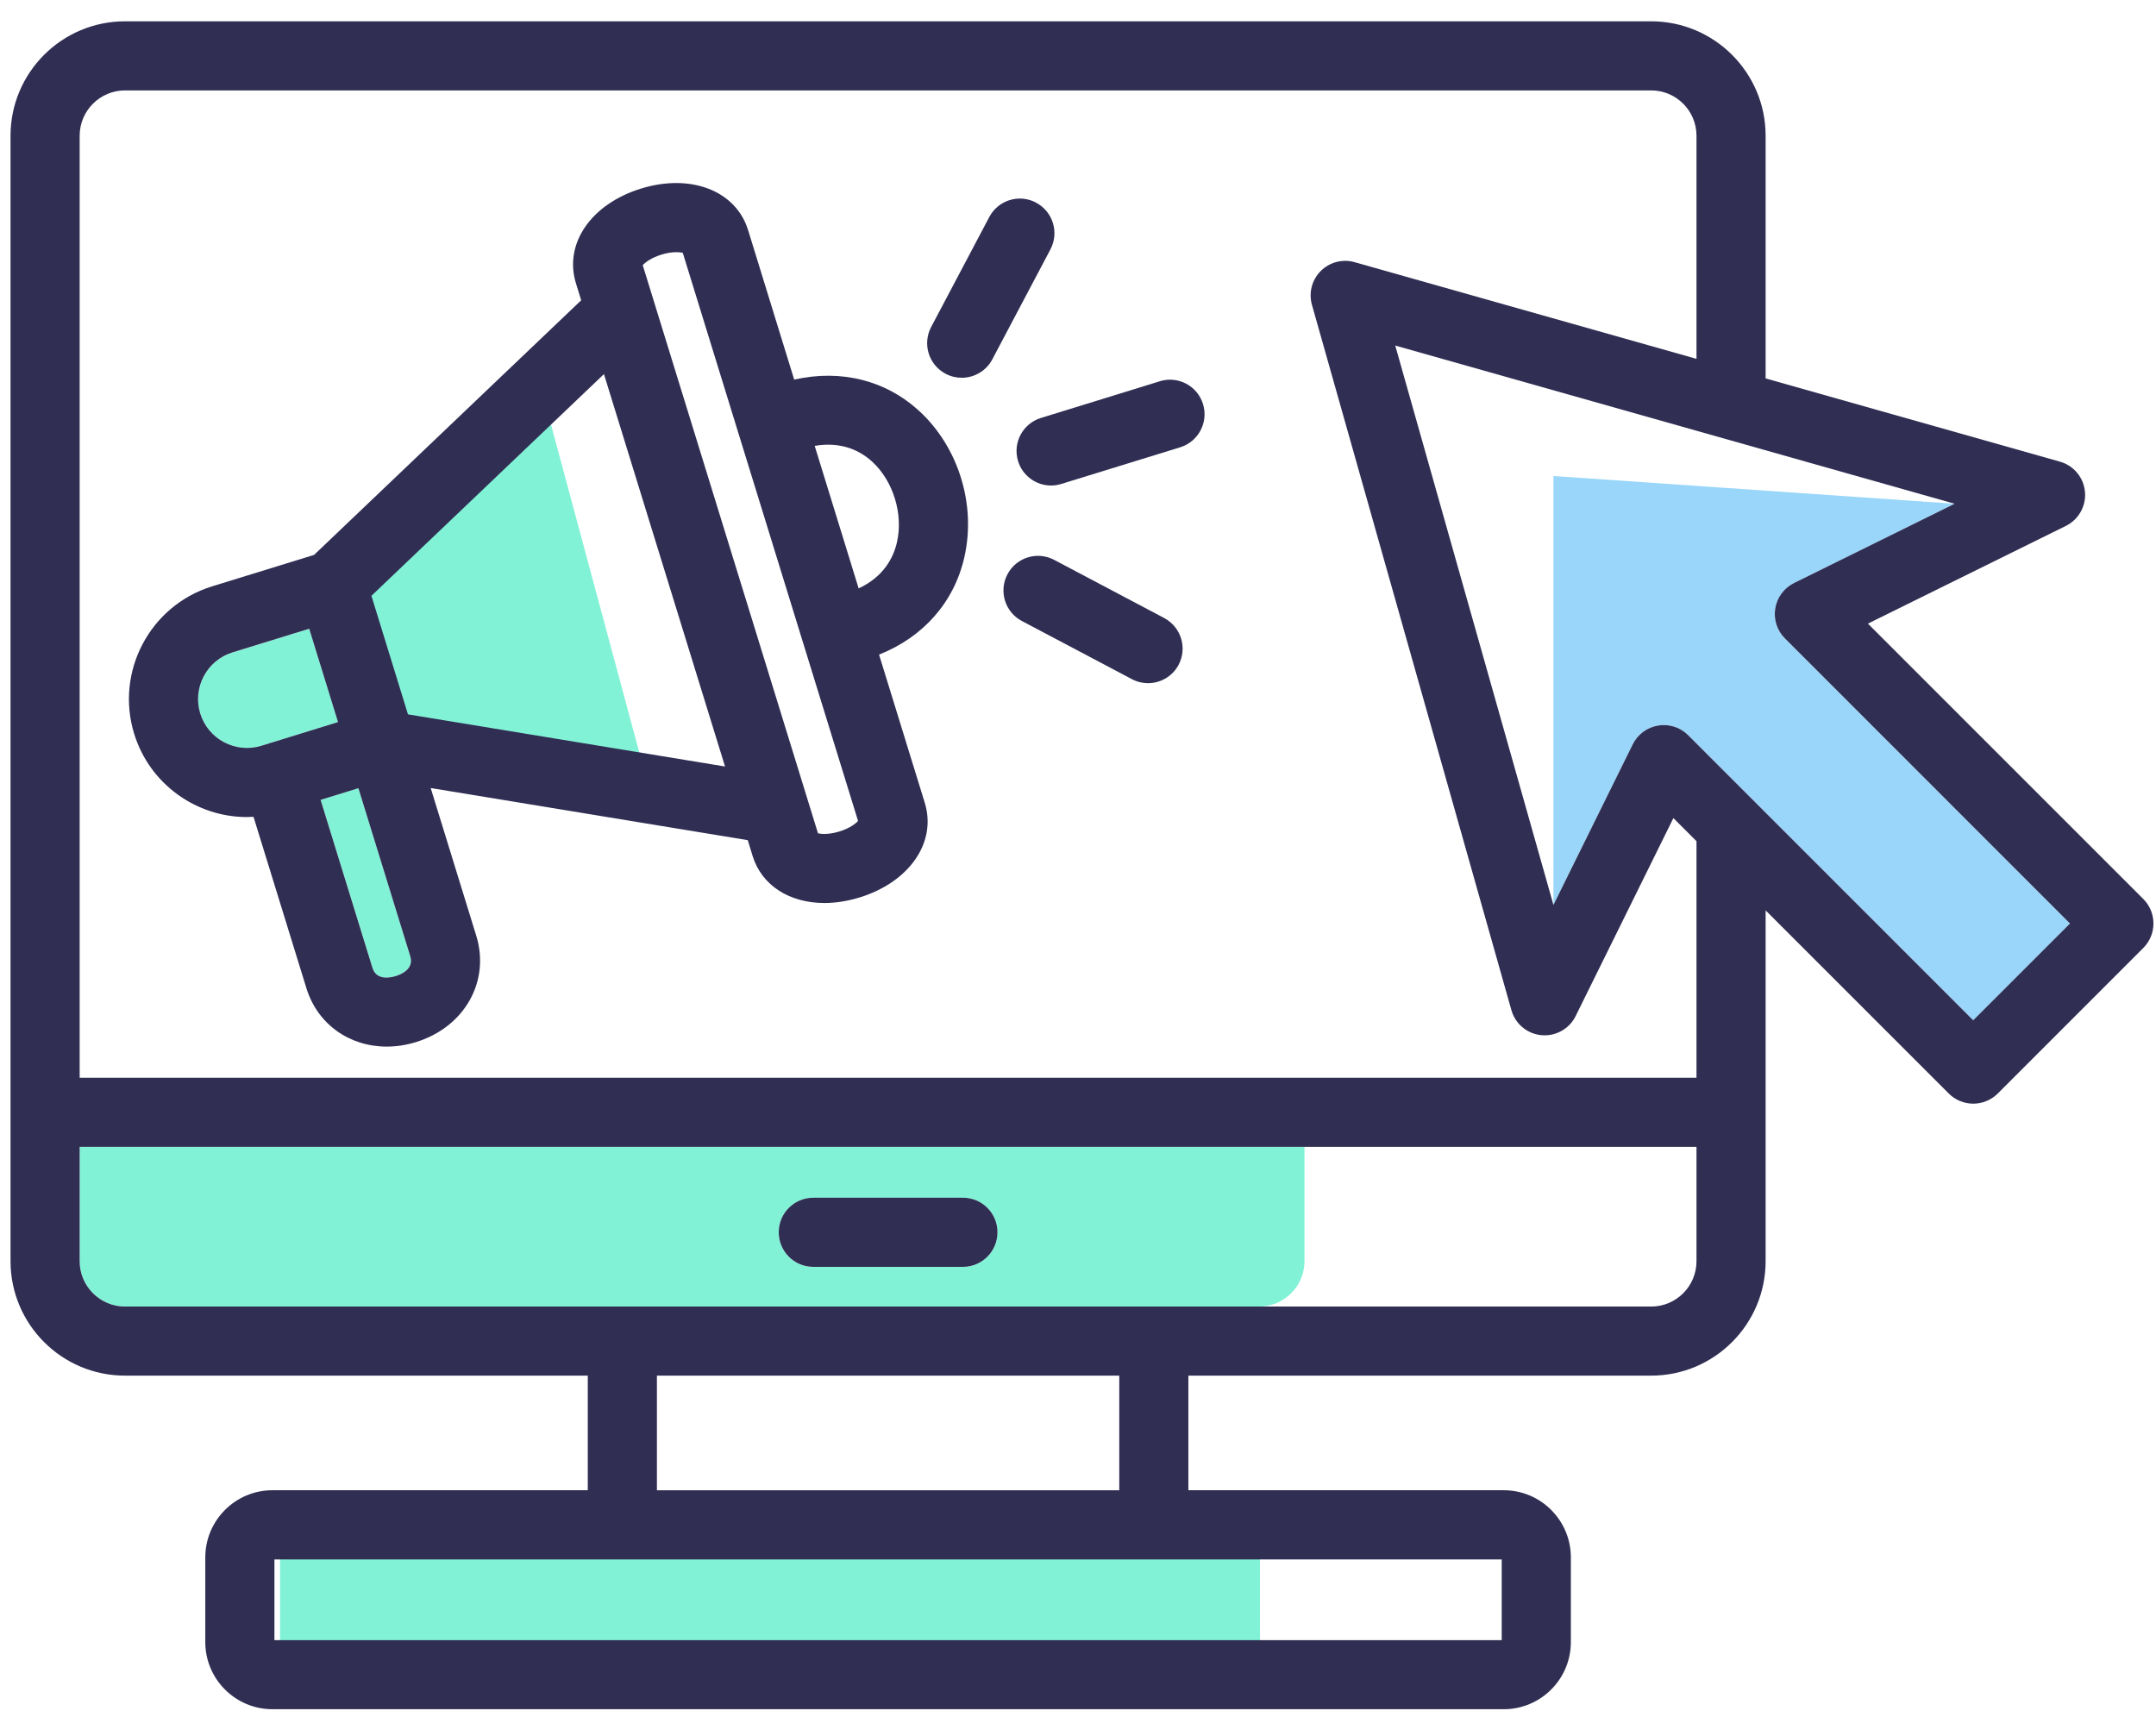
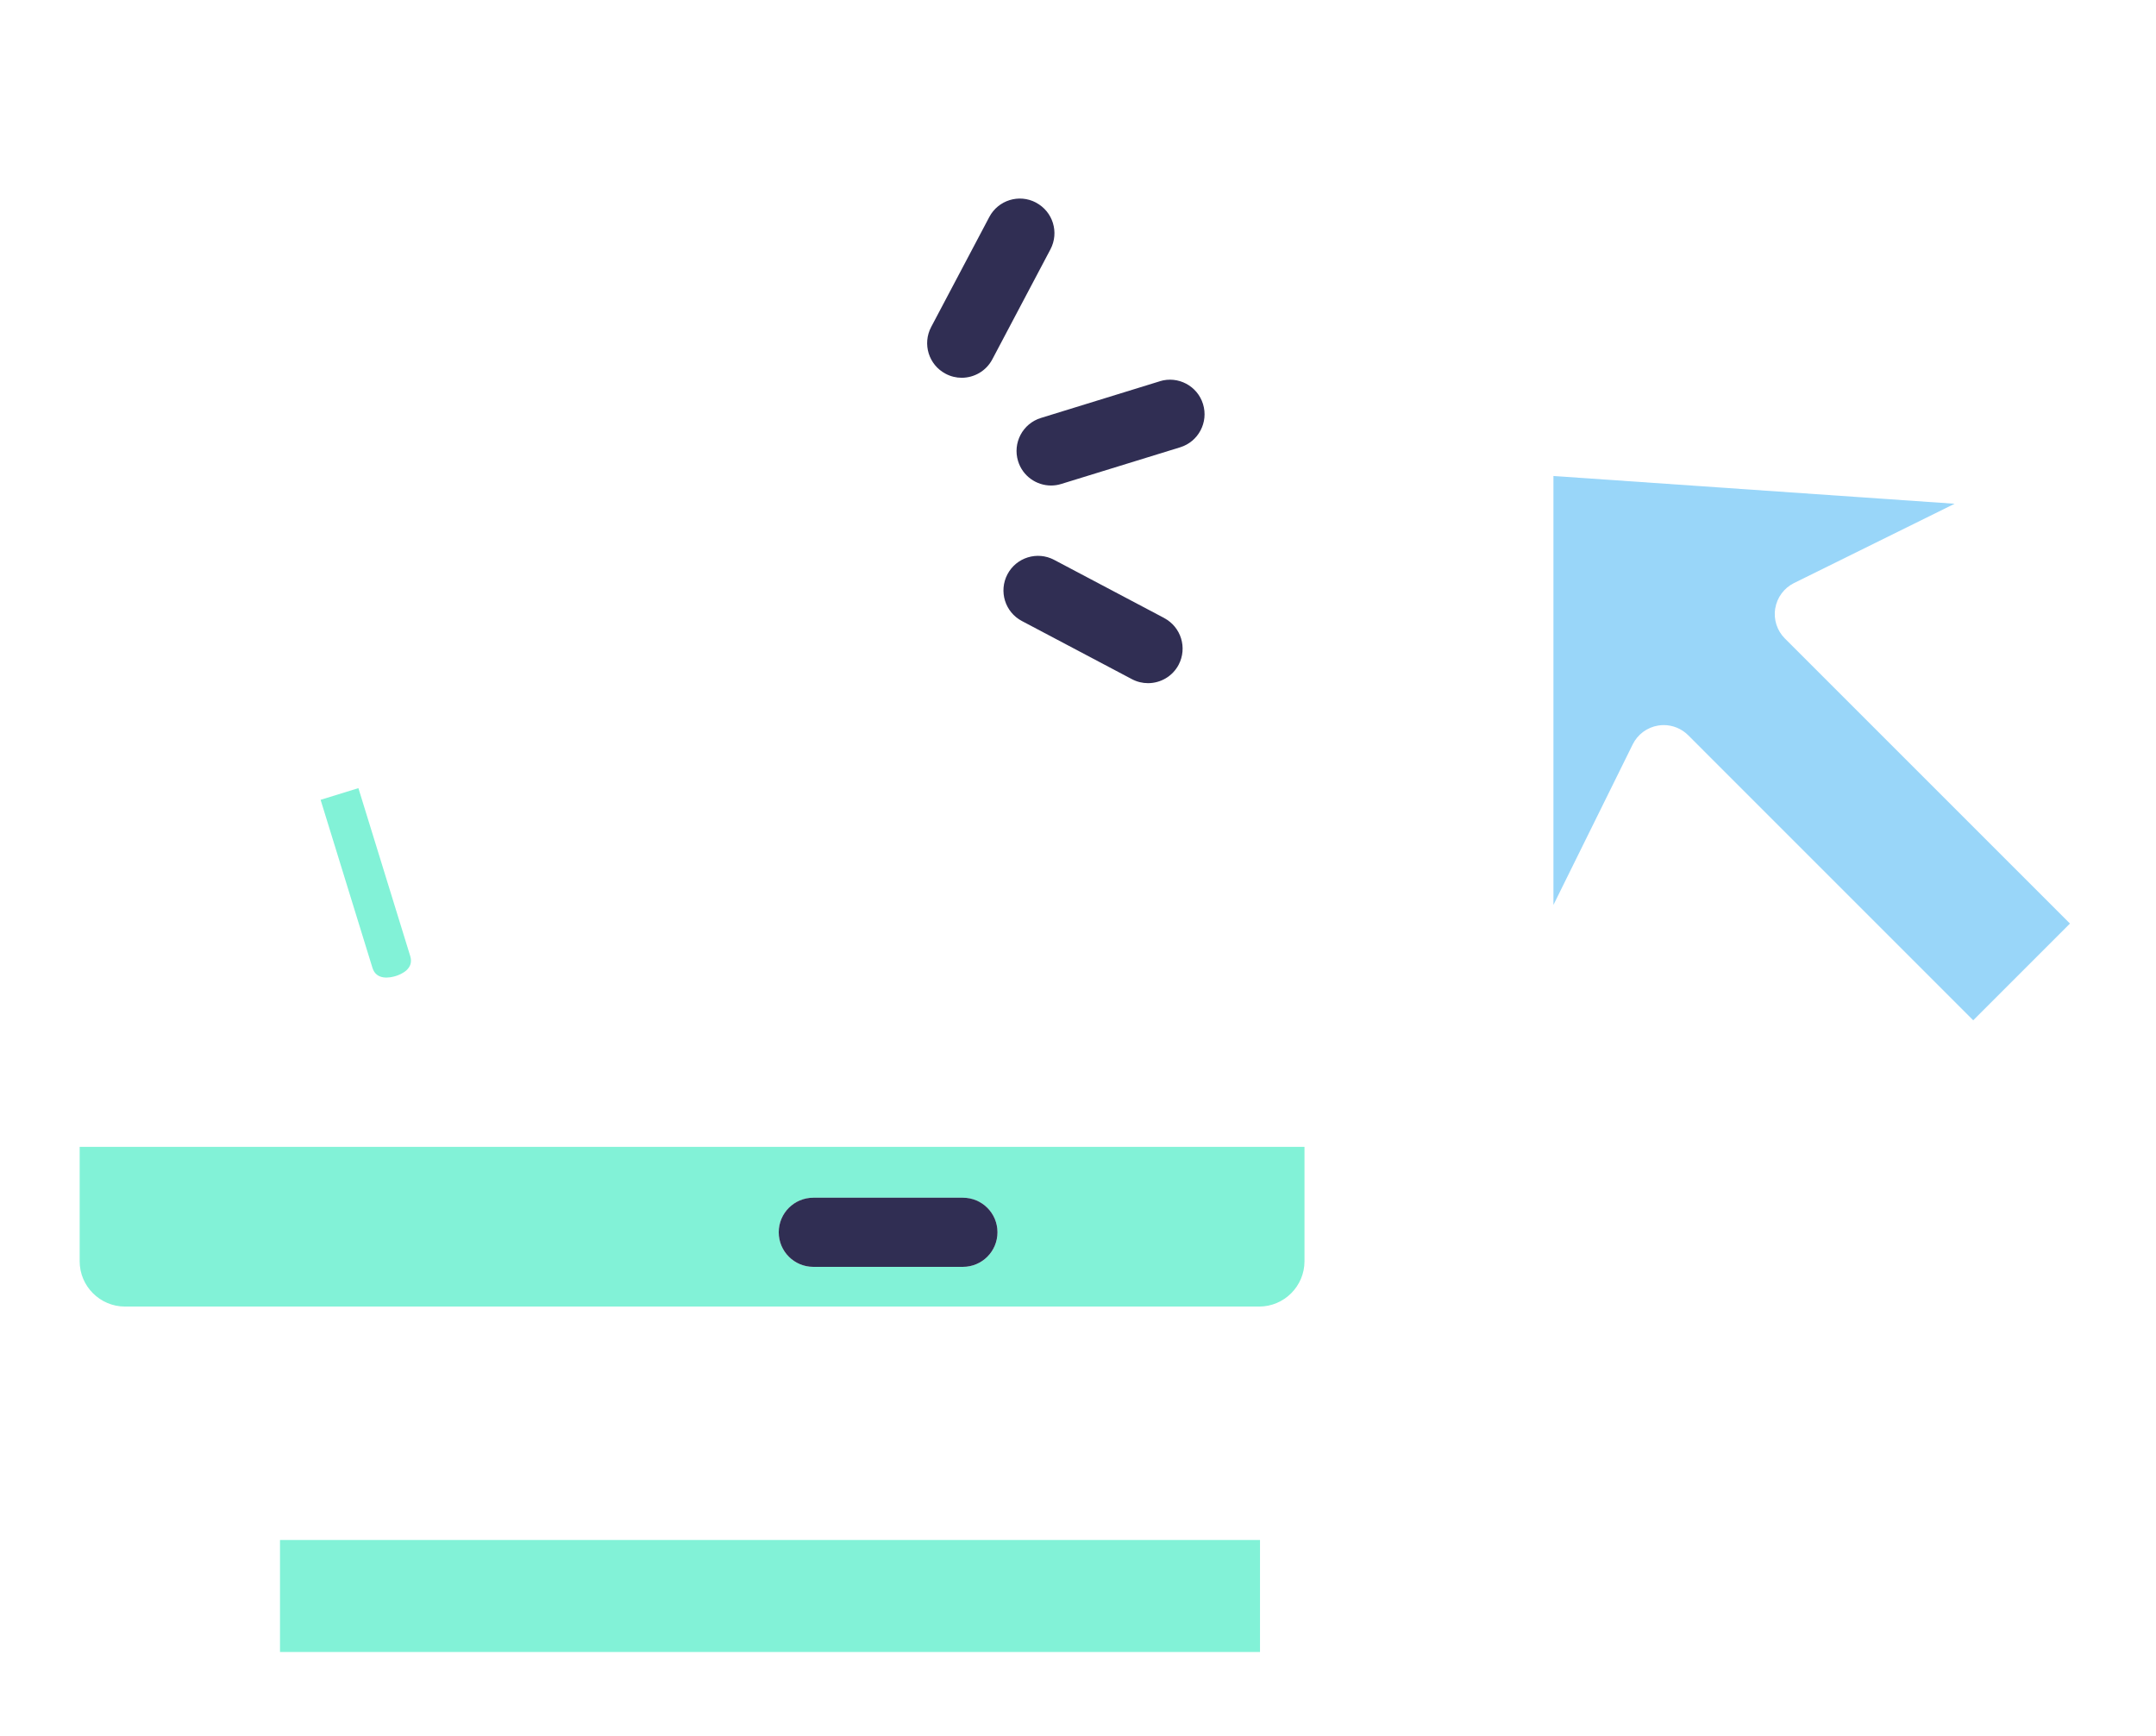
<svg xmlns="http://www.w3.org/2000/svg" width="77" height="62" viewBox="0 0 77 62" fill="none">
  <path d="M63.402 21.728C63.467 21.336 63.717 20.998 64.073 20.823L69.808 17.991L55.48 17L55.48 32.319L58.312 26.584C58.488 26.227 58.825 25.978 59.217 25.913C59.284 25.902 59.352 25.896 59.418 25.896C59.742 25.896 60.057 26.024 60.291 26.257L70.472 36.439L73.927 32.984L63.746 22.804C63.465 22.523 63.336 22.123 63.4 21.73L63.402 21.728Z" fill="#99D6F9" />
-   <path d="M12.5 20.5L14 26L23 27.5L19.5 14.5L12.5 20.5Z" fill="#82F2D7" />
  <path d="M10 55H45V59H10V55Z" fill="#82F2D7" />
  <path d="M12.8 28.148L11.45 28.565L13.302 34.566C13.441 35.018 13.928 34.922 14.132 34.859C14.334 34.795 14.791 34.601 14.652 34.149L12.8 28.148Z" fill="#82F2D7" />
-   <path d="M11.044 22.456L8.306 23.302C7.386 23.586 6.869 24.564 7.153 25.484C7.437 26.404 8.415 26.92 9.335 26.636L12.074 25.791L11.044 22.456Z" fill="#82F2D7" />
  <path d="M2.845 45.044C2.845 45.937 3.572 46.663 4.464 46.663H44.971C45.862 46.663 46.589 45.936 46.589 45.044V40.96H2.845V45.044ZM29.046 42.777H34.389C35.072 42.777 35.624 43.33 35.624 44.012C35.624 44.694 35.072 45.246 34.389 45.246H29.046C28.364 45.246 27.812 44.694 27.812 44.012C27.812 43.33 28.364 42.777 29.046 42.777Z" fill="#82F2D7" />
-   <path d="M32.842 14.692C31.645 13.581 30.034 13.18 28.364 13.557L26.718 8.219C26.283 6.811 24.673 6.186 22.893 6.735C21.111 7.284 20.134 8.707 20.569 10.116L20.757 10.724L11.217 19.818L7.576 20.941C5.355 21.626 4.107 23.99 4.792 26.209C5.351 28.017 7.02 29.181 8.821 29.181C8.898 29.181 8.977 29.176 9.054 29.172L10.943 35.292C11.342 36.59 12.49 37.379 13.812 37.379C14.153 37.379 14.505 37.326 14.859 37.217C16.588 36.683 17.512 35.05 17.009 33.419L15.382 28.144L26.706 30.006L26.878 30.568C27.207 31.634 28.207 32.25 29.444 32.25C29.844 32.25 30.268 32.185 30.703 32.051C32.484 31.501 33.462 30.079 33.027 28.67L31.395 23.379C32.975 22.753 34.075 21.509 34.44 19.906C34.868 18.034 34.24 15.985 32.84 14.688L32.842 14.692ZM9.333 26.635C8.414 26.919 7.435 26.402 7.151 25.482C6.868 24.563 7.384 23.584 8.304 23.3L11.043 22.455L12.072 25.789L9.333 26.635ZM14.132 34.86C13.928 34.922 13.442 35.019 13.302 34.567L11.45 28.567L12.8 28.15L14.652 34.151C14.792 34.603 14.336 34.797 14.132 34.86ZM14.57 25.512L13.265 21.279L21.57 13.361L25.894 27.375L14.57 25.513V25.512ZM29.978 29.696C29.609 29.81 29.333 29.79 29.214 29.761L22.955 9.471C23.035 9.38 23.252 9.207 23.621 9.094C23.99 8.98 24.266 9 24.385 9.03L30.645 29.32C30.564 29.411 30.347 29.583 29.978 29.696ZM32.036 19.36C31.913 19.901 31.572 20.593 30.666 21.014L29.096 15.924C30.091 15.754 30.761 16.127 31.163 16.501C31.904 17.189 32.263 18.363 32.035 19.36H32.036Z" fill="#302E53" />
  <path d="M29.046 45.245H34.39C35.072 45.245 35.624 44.692 35.624 44.01C35.624 43.328 35.072 42.776 34.39 42.776H29.046C28.364 42.776 27.812 43.328 27.812 44.01C27.812 44.692 28.364 45.245 29.046 45.245Z" fill="#302E53" />
  <path d="M37 7.235C36.397 6.916 35.65 7.147 35.332 7.75L33.255 11.68C32.938 12.284 33.167 13.03 33.771 13.348C33.954 13.446 34.152 13.492 34.346 13.492C34.789 13.492 35.218 13.253 35.439 12.835L37.516 8.905C37.834 8.301 37.604 7.555 37 7.237V7.235Z" fill="#302E53" />
-   <path d="M66.71 22.273L73.78 18.783C74.238 18.556 74.51 18.071 74.463 17.564C74.417 17.055 74.062 16.627 73.57 16.488L63.058 13.515V4.848C63.058 2.594 61.225 0.761 58.971 0.761H4.464C2.209 0.761 0.376 2.594 0.376 4.848V40.958V45.042C0.376 47.297 2.209 49.13 4.464 49.13H20.992V53.223H9.73C8.408 53.223 7.332 54.299 7.332 55.621V58.647C7.332 59.969 8.408 61.044 9.73 61.044H53.704C55.027 61.044 56.102 59.969 56.102 58.647V55.621C56.102 54.299 55.027 53.223 53.704 53.223H42.442V49.13H58.971C61.225 49.13 63.058 47.297 63.058 45.042V32.514L69.6 39.056C69.832 39.287 70.146 39.417 70.473 39.417C70.8 39.417 71.115 39.287 71.347 39.056L76.548 33.854C77.029 33.373 77.029 32.591 76.548 32.109L66.712 22.273H66.71ZM53.633 55.694V58.577H9.801V55.694H53.633ZM23.461 53.225V49.131H39.974V53.225H23.461ZM60.589 45.044C60.589 45.937 59.862 46.663 58.971 46.663H4.464C3.572 46.663 2.845 45.936 2.845 45.044V40.96H60.589V45.044ZM60.589 38.289V38.491H2.845V4.848C2.845 3.955 3.572 3.229 4.464 3.229H58.971C59.864 3.229 60.589 3.956 60.589 4.848V12.816L48.378 9.363C47.948 9.241 47.486 9.363 47.17 9.678C46.854 9.994 46.733 10.457 46.855 10.886L53.979 36.078C54.118 36.57 54.545 36.925 55.054 36.971C55.562 37.017 56.048 36.746 56.273 36.288L59.764 29.218L60.589 30.043V38.286V38.289ZM70.472 36.439L60.291 26.257C60.058 26.024 59.744 25.896 59.418 25.896C59.352 25.896 59.284 25.902 59.218 25.913C58.825 25.977 58.488 26.227 58.312 26.584L55.48 32.319L49.83 12.341L69.808 17.991L64.073 20.822C63.717 20.998 63.467 21.336 63.402 21.728C63.337 22.12 63.465 22.52 63.748 22.802L73.928 32.983L70.473 36.437L70.472 36.439Z" fill="#302E53" />
  <path d="M41.422 13.617L37.176 14.927C36.525 15.127 36.159 15.819 36.36 16.47C36.523 17 37.011 17.34 37.539 17.34C37.659 17.34 37.782 17.322 37.903 17.284L42.149 15.975C42.8 15.774 43.166 15.083 42.965 14.431C42.765 13.78 42.074 13.415 41.422 13.615V13.617Z" fill="#302E53" />
  <path d="M41.578 22.072L37.648 19.995C37.045 19.676 36.298 19.907 35.98 20.511C35.663 21.114 35.892 21.861 36.496 22.179L40.426 24.256C40.609 24.353 40.807 24.399 41.001 24.399C41.444 24.399 41.873 24.16 42.094 23.742C42.411 23.138 42.181 22.392 41.578 22.074V22.072Z" fill="#302E53" />
</svg>